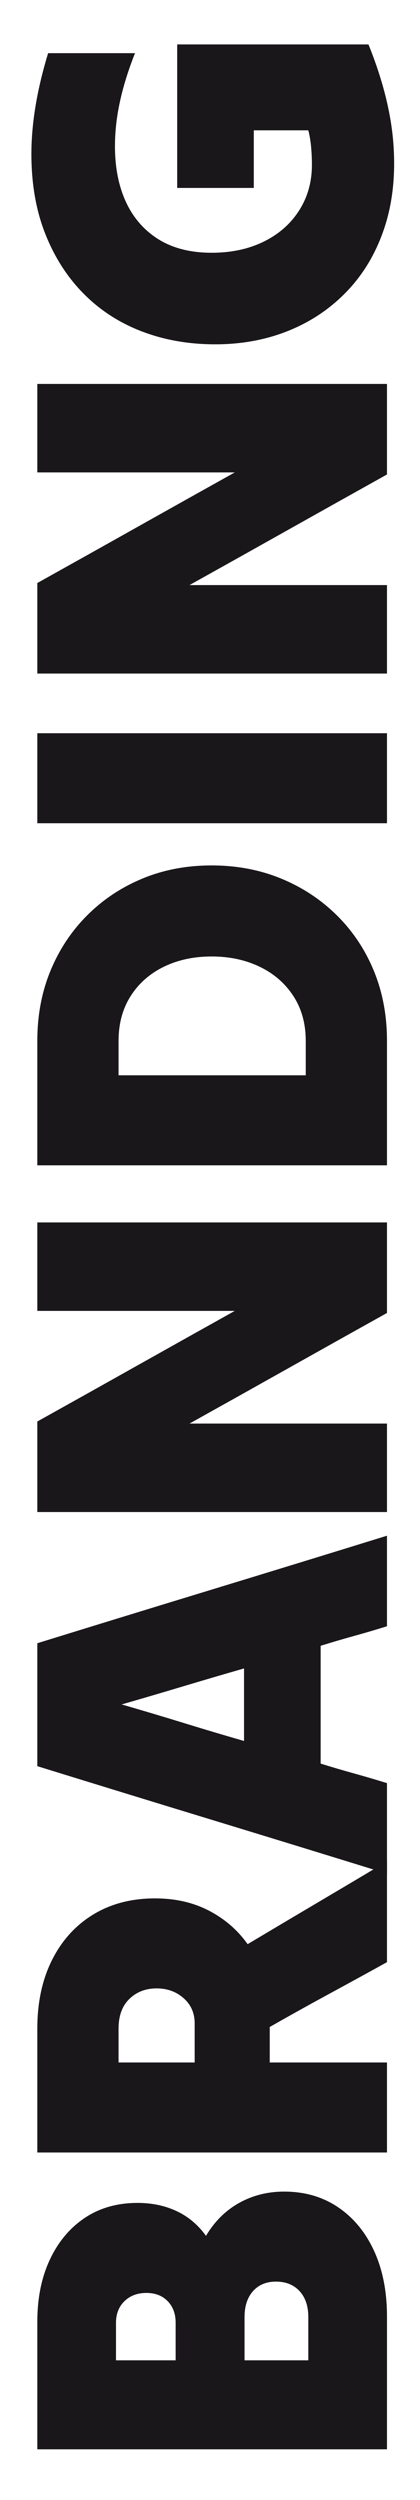
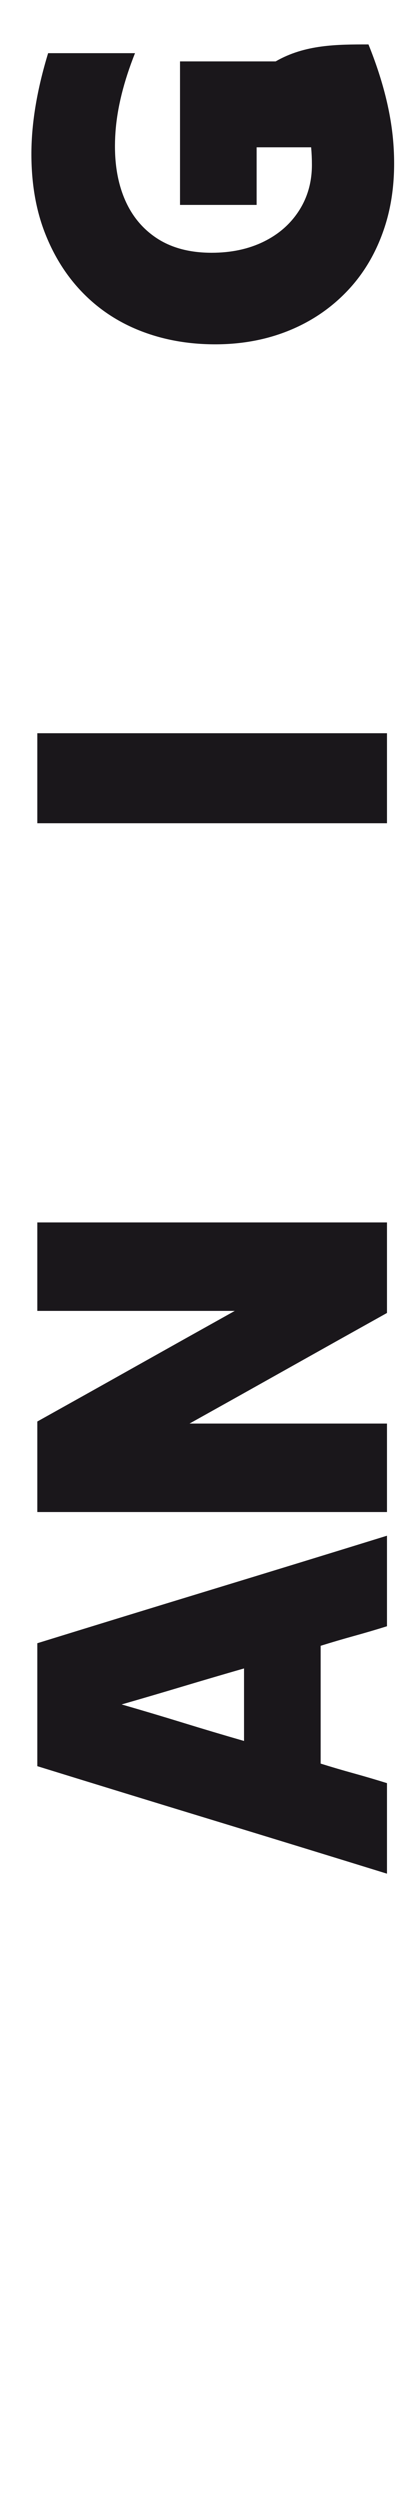
<svg xmlns="http://www.w3.org/2000/svg" version="1.1" id="Ebene_1" x="0px" y="0px" width="216px" height="1285.206px" viewBox="0 0 216 1285.206" enable-background="new 0 0 216 1285.206" xml:space="preserve">
  <g>
-     <path fill="#1A171B" d="M199.02,1259.146c-29.619,0-59.589,0-89.915,0c-30.321,0-60.295,0-89.914,0c0-10.93,0-21.904,0-32.925   c0-11.017,0-21.904,0-32.66c0-12.165,2.161-22.829,6.479-31.999c4.322-9.165,10.314-16.305,17.983-21.421   c7.669-5.111,16.706-7.669,27.106-7.669c7.405,0,14.107,1.413,20.099,4.23c5.996,2.822,11.021,7.055,15.074,12.694   c4.409-7.405,10.095-13.045,17.058-16.925c6.966-3.876,14.677-5.818,23.14-5.818c10.578,0,19.834,2.69,27.768,8.066   c7.934,5.38,14.107,12.871,18.512,22.479c4.408,9.611,6.611,20.851,6.611,33.718c0,11.284,0,22.656,0,34.114   C199.02,1236.494,199.02,1247.865,199.02,1259.146z M75.255,1178.752c-4.583,0-8.33,1.414-11.239,4.231   c-2.909,2.822-4.363,6.524-4.363,11.106c0,3.174,0,6.393,0,9.653c0,3.265,0,6.479,0,9.652c4.938,0,10.008,0,15.206,0   c5.202,0,10.358,0,15.47,0c0-3.173,0-6.388,0-9.652c0-3.261,0-6.479,0-9.653c0-4.582-1.363-8.284-4.099-11.106   C83.498,1180.166,79.842,1178.752,75.255,1178.752z M141.897,1172.934c-4.934,0-8.859,1.633-11.769,4.893   c-2.909,3.265-4.363,7.715-4.363,13.355c0,3.702,0,7.404,0,11.107c0,3.702,0,7.404,0,11.106c5.467,0,10.934,0,16.396,0   c5.467,0,10.934,0,16.396,0c0-3.702,0-7.404,0-11.106c0-3.703,0-7.405,0-11.107c0-5.641-1.495-10.091-4.495-13.355   C151.066,1174.566,147.013,1172.934,141.897,1172.934z" />
-     <path fill="#1A171B" d="M199.02,1106.559c-29.619,0-59.589,0-89.915,0c-30.321,0-60.295,0-89.914,0c0-10.578,0-21.198,0-31.867   c0-10.665,0-21.289,0-31.867c0-13.396,2.512-25.123,7.537-35.172c5.024-10.05,12.078-17.852,21.156-23.404   c9.082-5.554,19.702-8.33,31.866-8.33c10.405,0,19.661,2.115,27.769,6.346c8.111,4.232,14.723,9.963,19.834,17.189   c11.813-7.049,23.76-14.147,35.833-21.288c12.078-7.14,24.024-14.235,35.834-21.288c0,8.64,0,17.28,0,25.916   c0,8.641,0,17.281,0,25.917c-9.871,5.466-19.921,10.975-30.147,16.528c-10.224,5.553-20.272,11.152-30.148,16.793   c0,3,0,6.041,0,9.123c0,3.087,0,6.129,0,9.124c9.876,0,19.925,0,30.148,0c10.227,0,20.276,0,30.147,0c0,7.583,0,15.251,0,23.008   C199.02,1091.046,199.02,1098.803,199.02,1106.559z M60.975,1042.824c0,2.822,0,5.686,0,8.595s0,5.864,0,8.859   c6.524,0,13.049,0,19.569,0c6.524,0,13.049,0,19.569,0c0-3.347,0-6.698,0-10.05c0-3.346,0-6.697,0-10.049   c0-5.289-1.893-9.607-5.686-12.958c-3.789-3.347-8.417-5.024-13.884-5.024c-5.641,0-10.313,1.81-14.017,5.421   C62.825,1031.234,60.975,1036.304,60.975,1042.824z" />
    <path fill="#1A171B" d="M199.02,963.226c-29.619-9.165-59.589-18.38-89.915-27.636c-30.321-9.256-60.295-18.467-89.914-27.635   c0-10.4,0-20.934,0-31.604c0-10.664,0-21.197,0-31.602c29.619-9.165,59.593-18.38,89.914-27.636   c30.326-9.256,60.296-18.466,89.915-27.636c0,7.582,0,15.297,0,23.141c0,7.846,0,15.648,0,23.404   c-5.641,1.764-11.326,3.438-17.057,5.023c-5.729,1.588-11.413,3.266-17.058,5.025c0,10.049,0,20.145,0,30.279   c0,10.141,0,20.231,0,30.281c5.645,1.764,11.329,3.438,17.058,5.023c5.73,1.588,11.416,3.266,17.057,5.025   c0,7.582,0,15.297,0,23.14C199.02,947.668,199.02,955.47,199.02,963.226z M125.501,894.996c0-6.169,0-12.384,0-18.645   c0-6.256,0-12.471,0-18.644c-10.4,3-20.892,6.083-31.47,9.256c-10.578,3.174-21.065,6.261-31.471,9.256   c10.405,3,20.893,6.128,31.471,9.388C104.609,888.873,115.101,892,125.501,894.996z" />
    <path fill="#1A171B" d="M199.02,777.314c-29.619,0-59.589,0-89.915,0c-30.321,0-60.295,0-89.914,0c0-7.756,0-15.558,0-23.404   c0-7.843,0-15.558,0-23.14c16.751-9.343,33.677-18.817,50.775-28.429c17.103-9.607,34.027-19.082,50.775-28.43   c-16.748,0-33.673,0-50.775,0c-17.099,0-34.024,0-50.775,0c0-7.578,0-15.16,0-22.743c0-7.578,0-15.16,0-22.742   c29.619,0,59.593,0,89.914,0c30.326,0,60.296,0,89.915,0c0,7.582,0,15.297,0,23.14c0,7.847,0,15.648,0,23.404   c-16.748,9.347-33.673,18.821-50.775,28.429c-17.099,9.611-34.023,19.086-50.775,28.429c16.752,0,33.677,0,50.775,0   c17.103,0,34.027,0,50.775,0c0,7.582,0,15.165,0,22.743C199.02,762.154,199.02,769.736,199.02,777.314z" />
-     <path fill="#1A171B" d="M199.02,599.074c-29.619,0-59.589,0-89.915,0c-30.321,0-60.295,0-89.914,0c0-10.578,0-21.243,0-31.999   c0-10.752,0-21.421,0-31.999c0-13.045,2.248-25.032,6.743-35.966c4.496-10.93,10.802-20.45,18.909-28.562   c8.111-8.107,17.586-14.412,28.429-18.908s22.701-6.744,35.569-6.744c12.871,0,24.771,2.248,35.701,6.744   c10.934,4.496,20.495,10.801,28.693,18.908c8.198,8.111,14.545,17.632,19.04,28.562c4.496,10.934,6.744,22.921,6.744,35.966   c0,10.578,0,21.247,0,31.999C199.02,577.831,199.02,588.496,199.02,599.074z M60.975,535.076c0,2.822,0,5.731,0,8.727   c0,3,0,5.996,0,8.992c15.867,0,31.912,0,48.13,0c16.223,0,32.264,0,48.131,0c0-2.996,0-5.992,0-8.992c0-2.995,0-5.904,0-8.727   c0-8.813-2.115-16.483-6.347-23.008c-4.231-6.521-10.004-11.545-17.321-15.074c-7.314-3.524-15.558-5.289-24.727-5.289   c-9.165,0-17.363,1.765-24.595,5.289c-7.227,3.529-12.913,8.554-17.058,15.074C63.049,518.593,60.975,526.263,60.975,535.076z" />
    <path fill="#1A171B" d="M199.02,423.215c-29.619,0-59.589,0-89.915,0c-30.321,0-60.295,0-89.914,0c0-7.756,0-15.512,0-23.272   c0-7.756,0-15.425,0-23.007c29.619,0,59.593,0,89.914,0c30.326,0,60.296,0,89.915,0c0,7.582,0,15.251,0,23.007   C199.02,407.703,199.02,415.459,199.02,423.215z" />
-     <path fill="#1A171B" d="M199.02,346.263c-29.619,0-59.589,0-89.915,0c-30.321,0-60.295,0-89.914,0c0-7.756,0-15.558,0-23.404   c0-7.843,0-15.558,0-23.14c16.751-9.343,33.677-18.817,50.775-28.429c17.103-9.607,34.027-19.082,50.775-28.43   c-16.748,0-33.673,0-50.775,0c-17.099,0-34.024,0-50.775,0c0-7.578,0-15.16,0-22.743c0-7.578,0-15.16,0-22.742   c29.619,0,59.593,0,89.914,0c30.326,0,60.296,0,89.915,0c0,7.582,0,15.297,0,23.14c0,7.847,0,15.648,0,23.404   c-16.748,9.347-33.673,18.821-50.775,28.429c-17.099,9.611-34.023,19.086-50.775,28.429c16.752,0,33.677,0,50.775,0   c17.103,0,34.027,0,50.775,0c0,7.582,0,15.165,0,22.743C199.02,331.102,199.02,338.685,199.02,346.263z" />
-     <path fill="#1A171B" d="M189.499,22.836c7.405,18.338,11.677,35.396,12.826,51.172c1.145,15.78-0.355,30.016-4.495,42.709   c-4.141,12.694-10.447,23.537-18.909,32.528c-8.463,8.991-18.512,15.867-30.147,20.628c-11.637,4.76-24.33,7.14-38.082,7.14   c-13.574,0-26.136-2.202-37.685-6.611c-11.545-4.404-21.553-10.884-30.016-19.438c-8.463-8.549-15.074-18.908-19.834-31.073   c-4.761-12.165-7.095-26.003-7.008-41.52c0.091-15.512,2.954-32.527,8.595-51.04c7.404,0,14.854,0,22.346,0   c7.496,0,14.942,0,22.347,0c-5.817,14.637-9.165,28.165-10.049,40.594c-0.881,12.43,0.441,23.272,3.967,32.528   c3.528,9.256,9.123,16.487,16.793,21.686c7.669,5.202,17.234,7.801,28.693,7.801c10.049,0,18.953-1.892,26.71-5.686   c7.76-3.789,13.842-9.123,18.247-15.999c4.409-6.876,6.611-14.719,6.611-23.537c0-2.995-0.132-5.991-0.396-8.991   c-0.265-2.996-0.748-5.904-1.455-8.727c-4.582,0-9.256,0-14.016,0c-4.761,0-9.43,0-14.017,0c0,4.938,0,9.875,0,14.81   c0,4.938,0,9.875,0,14.809c-6.521,0-13.09,0-19.701,0s-13.178,0-19.702,0c0-12.164,0-24.462,0-36.891c0-12.43,0-24.727,0-36.892   c16.223,0,32.619,0,49.188,0C156.885,22.836,173.281,22.836,189.499,22.836z" />
+     <path fill="#1A171B" d="M189.499,22.836c7.405,18.338,11.677,35.396,12.826,51.172c1.145,15.78-0.355,30.016-4.495,42.709   c-4.141,12.694-10.447,23.537-18.909,32.528c-8.463,8.991-18.512,15.867-30.147,20.628c-11.637,4.76-24.33,7.14-38.082,7.14   c-13.574,0-26.136-2.202-37.685-6.611c-11.545-4.404-21.553-10.884-30.016-19.438c-8.463-8.549-15.074-18.908-19.834-31.073   c-4.761-12.165-7.095-26.003-7.008-41.52c0.091-15.512,2.954-32.527,8.595-51.04c7.404,0,14.854,0,22.346,0   c7.496,0,14.942,0,22.347,0c-5.817,14.637-9.165,28.165-10.049,40.594c-0.881,12.43,0.441,23.272,3.967,32.528   c3.528,9.256,9.123,16.487,16.793,21.686c7.669,5.202,17.234,7.801,28.693,7.801c10.049,0,18.953-1.892,26.71-5.686   c7.76-3.789,13.842-9.123,18.247-15.999c4.409-6.876,6.611-14.719,6.611-23.537c0-2.995-0.132-5.991-0.396-8.991   c-4.582,0-9.256,0-14.016,0c-4.761,0-9.43,0-14.017,0c0,4.938,0,9.875,0,14.81   c0,4.938,0,9.875,0,14.809c-6.521,0-13.09,0-19.701,0s-13.178,0-19.702,0c0-12.164,0-24.462,0-36.891c0-12.43,0-24.727,0-36.892   c16.223,0,32.619,0,49.188,0C156.885,22.836,173.281,22.836,189.499,22.836z" />
  </g>
</svg>